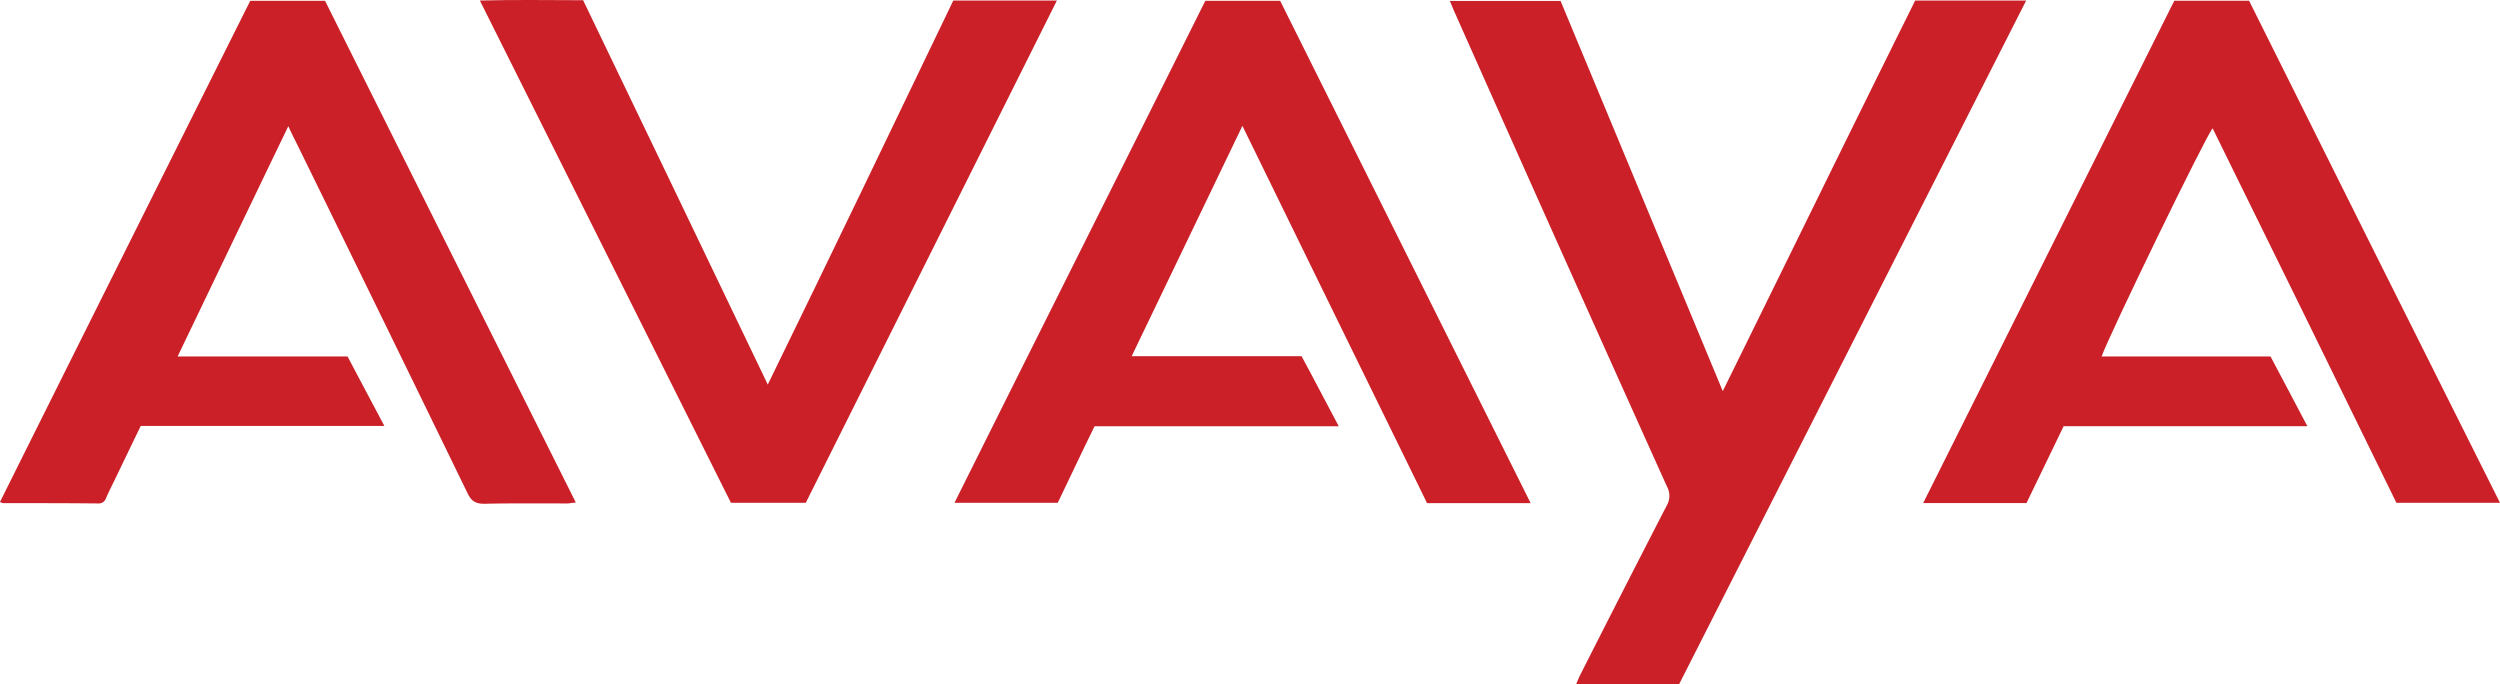
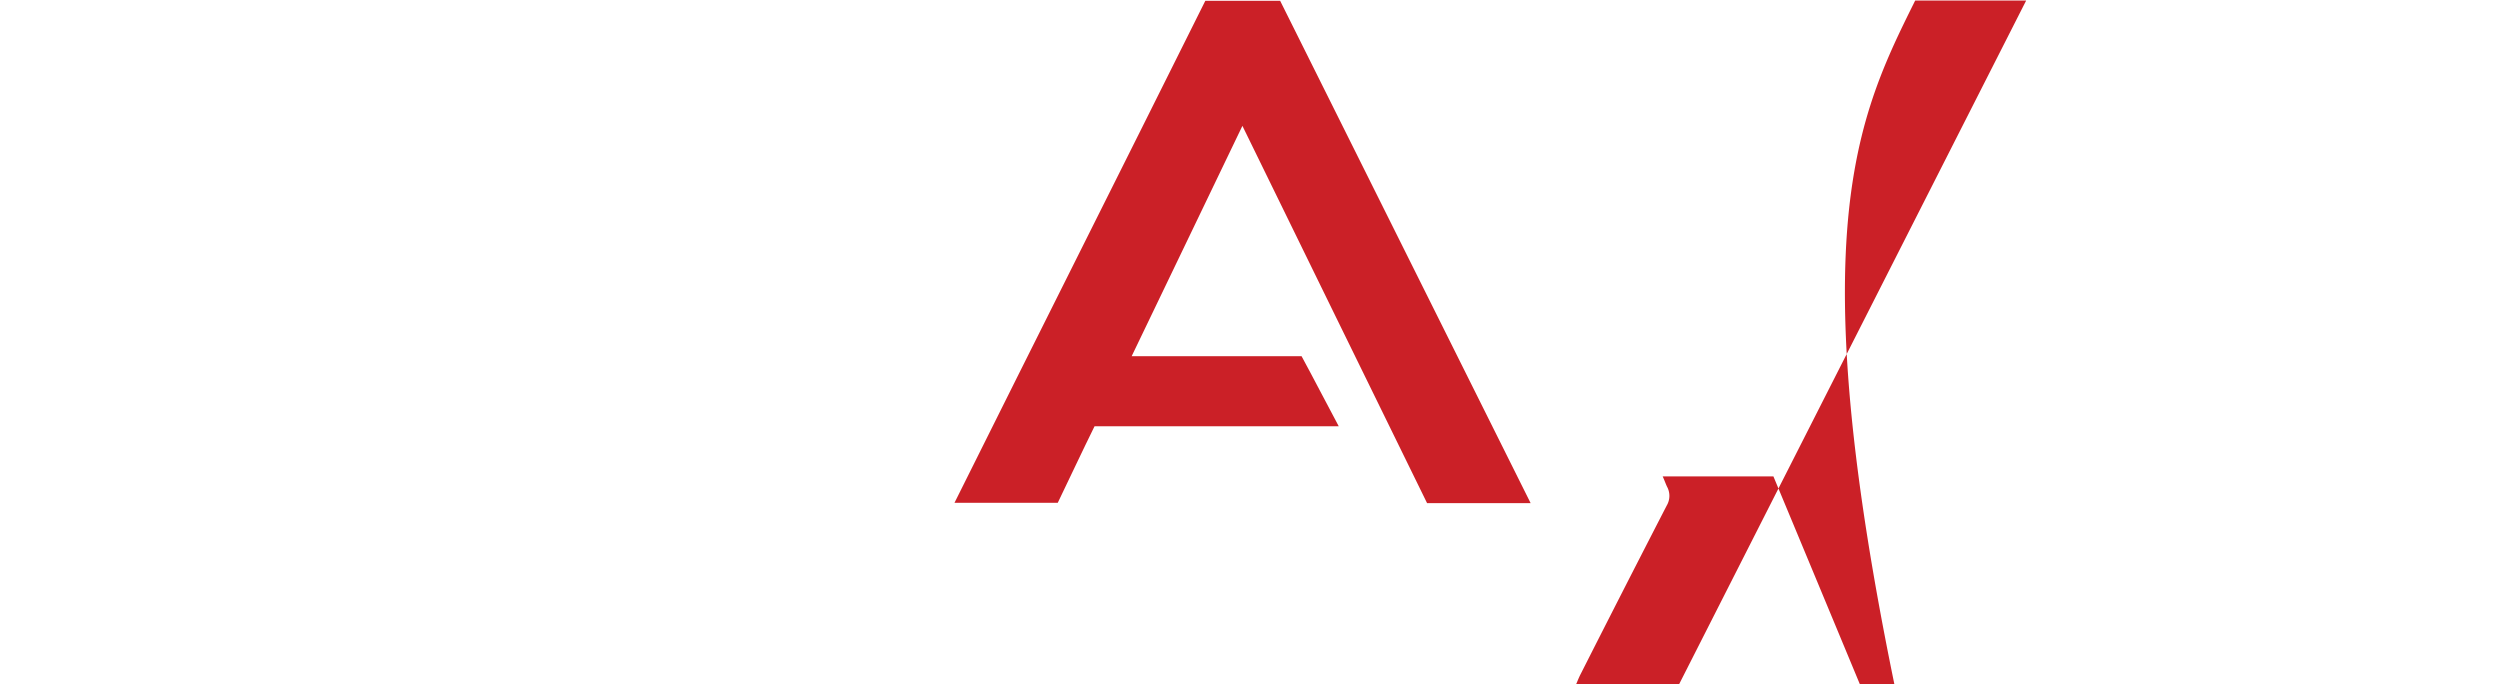
<svg xmlns="http://www.w3.org/2000/svg" viewBox="0 0 1050.66 287.61">
  <defs>
    <style>.cls-1{fill:#cb2027;}</style>
  </defs>
  <g id="Layer_2" data-name="Layer 2">
    <g id="Layer_1-2" data-name="Layer 1">
-       <path class="cls-1" d="M705.64,287.61H662.37c.6-1.42,1.09-2.6,1.57-3.63q18.13-35.81,36.51-71.49a8,8,0,0,0,.12-8q-45-99.85-89.46-199.83c-.6-1.3-1.08-2.72-1.81-4.28h46.54c22.6,54.24,45.21,108.72,68.18,164C751.22,109.2,777.81,54.71,804.89.22h46.64C802.71,96.36,754.24,191.86,705.64,287.61Z" />
-       <path class="cls-1" d="M1050.66,211.32h-43.53q-38.42-78.63-77.24-157.39c-2.43,2.34-43,85.77-46.67,95.89h71c5.21,9.76,10.27,19.46,15.48,29.3H867.27C862,189.88,857,200.53,851.65,211.43H808.24Q861.19,105.55,913.78.31h31.43Q997.47,105.25,1050.66,211.32Z" />
-       <path class="cls-1" d="M0,210.93Q52.59,105.47,105.17.34H136.6Q189.19,105.64,242,211.19c-1.57.13-2.67.39-3.75.39-11.36,0-22.73-.13-34.09.13-4.11.13-6-.91-7.73-4.55q-35.88-73.77-72-147.39c-1-2-2-3.91-3.25-6.75-15.72,32.55-30.95,64.36-46.54,96.8h71.43c5.07,9.6,10.15,19.2,15.47,29.19H59.14c-3.39,7-6.51,13.5-9.77,20.24C47.8,202.63,46,206,44.54,209.38a3.22,3.22,0,0,1-3.38,2.2c-13.18-.13-26.36-.13-39.66-.13A3.68,3.68,0,0,1,0,210.93Z" />
+       <path class="cls-1" d="M705.64,287.61H662.37c.6-1.42,1.09-2.6,1.57-3.63q18.13-35.81,36.51-71.49a8,8,0,0,0,.12-8c-.6-1.3-1.08-2.72-1.81-4.28h46.54c22.6,54.24,45.21,108.72,68.18,164C751.22,109.2,777.81,54.71,804.89.22h46.64C802.71,96.36,754.24,191.86,705.64,287.61Z" />
      <path class="cls-1" d="M643.27,211.45H599.75c-25.63-52.42-51.5-105-77.61-158.56l-46.54,96.8H547c5.21,9.6,10.27,19.46,15.62,29.45H460c-5.31,10.77-10.27,21.41-15.47,32.18h-43.4C436.29,140.74,471.49,70.7,506.55.34H538Q590.38,105.45,643.27,211.45Z" />
-       <path class="cls-1" d="M400.64.22h43.53q-52.95,105.87-105.54,211.1H307.2C272.15,141.12,237.09,71.06,201.67.22c14.87-.4,28.89-.13,43.39-.13,25.88,53.71,51.62,107.3,77.61,161.53C349.15,107.39,374.9,53.8,400.64.22Z" />
    </g>
  </g>
</svg>